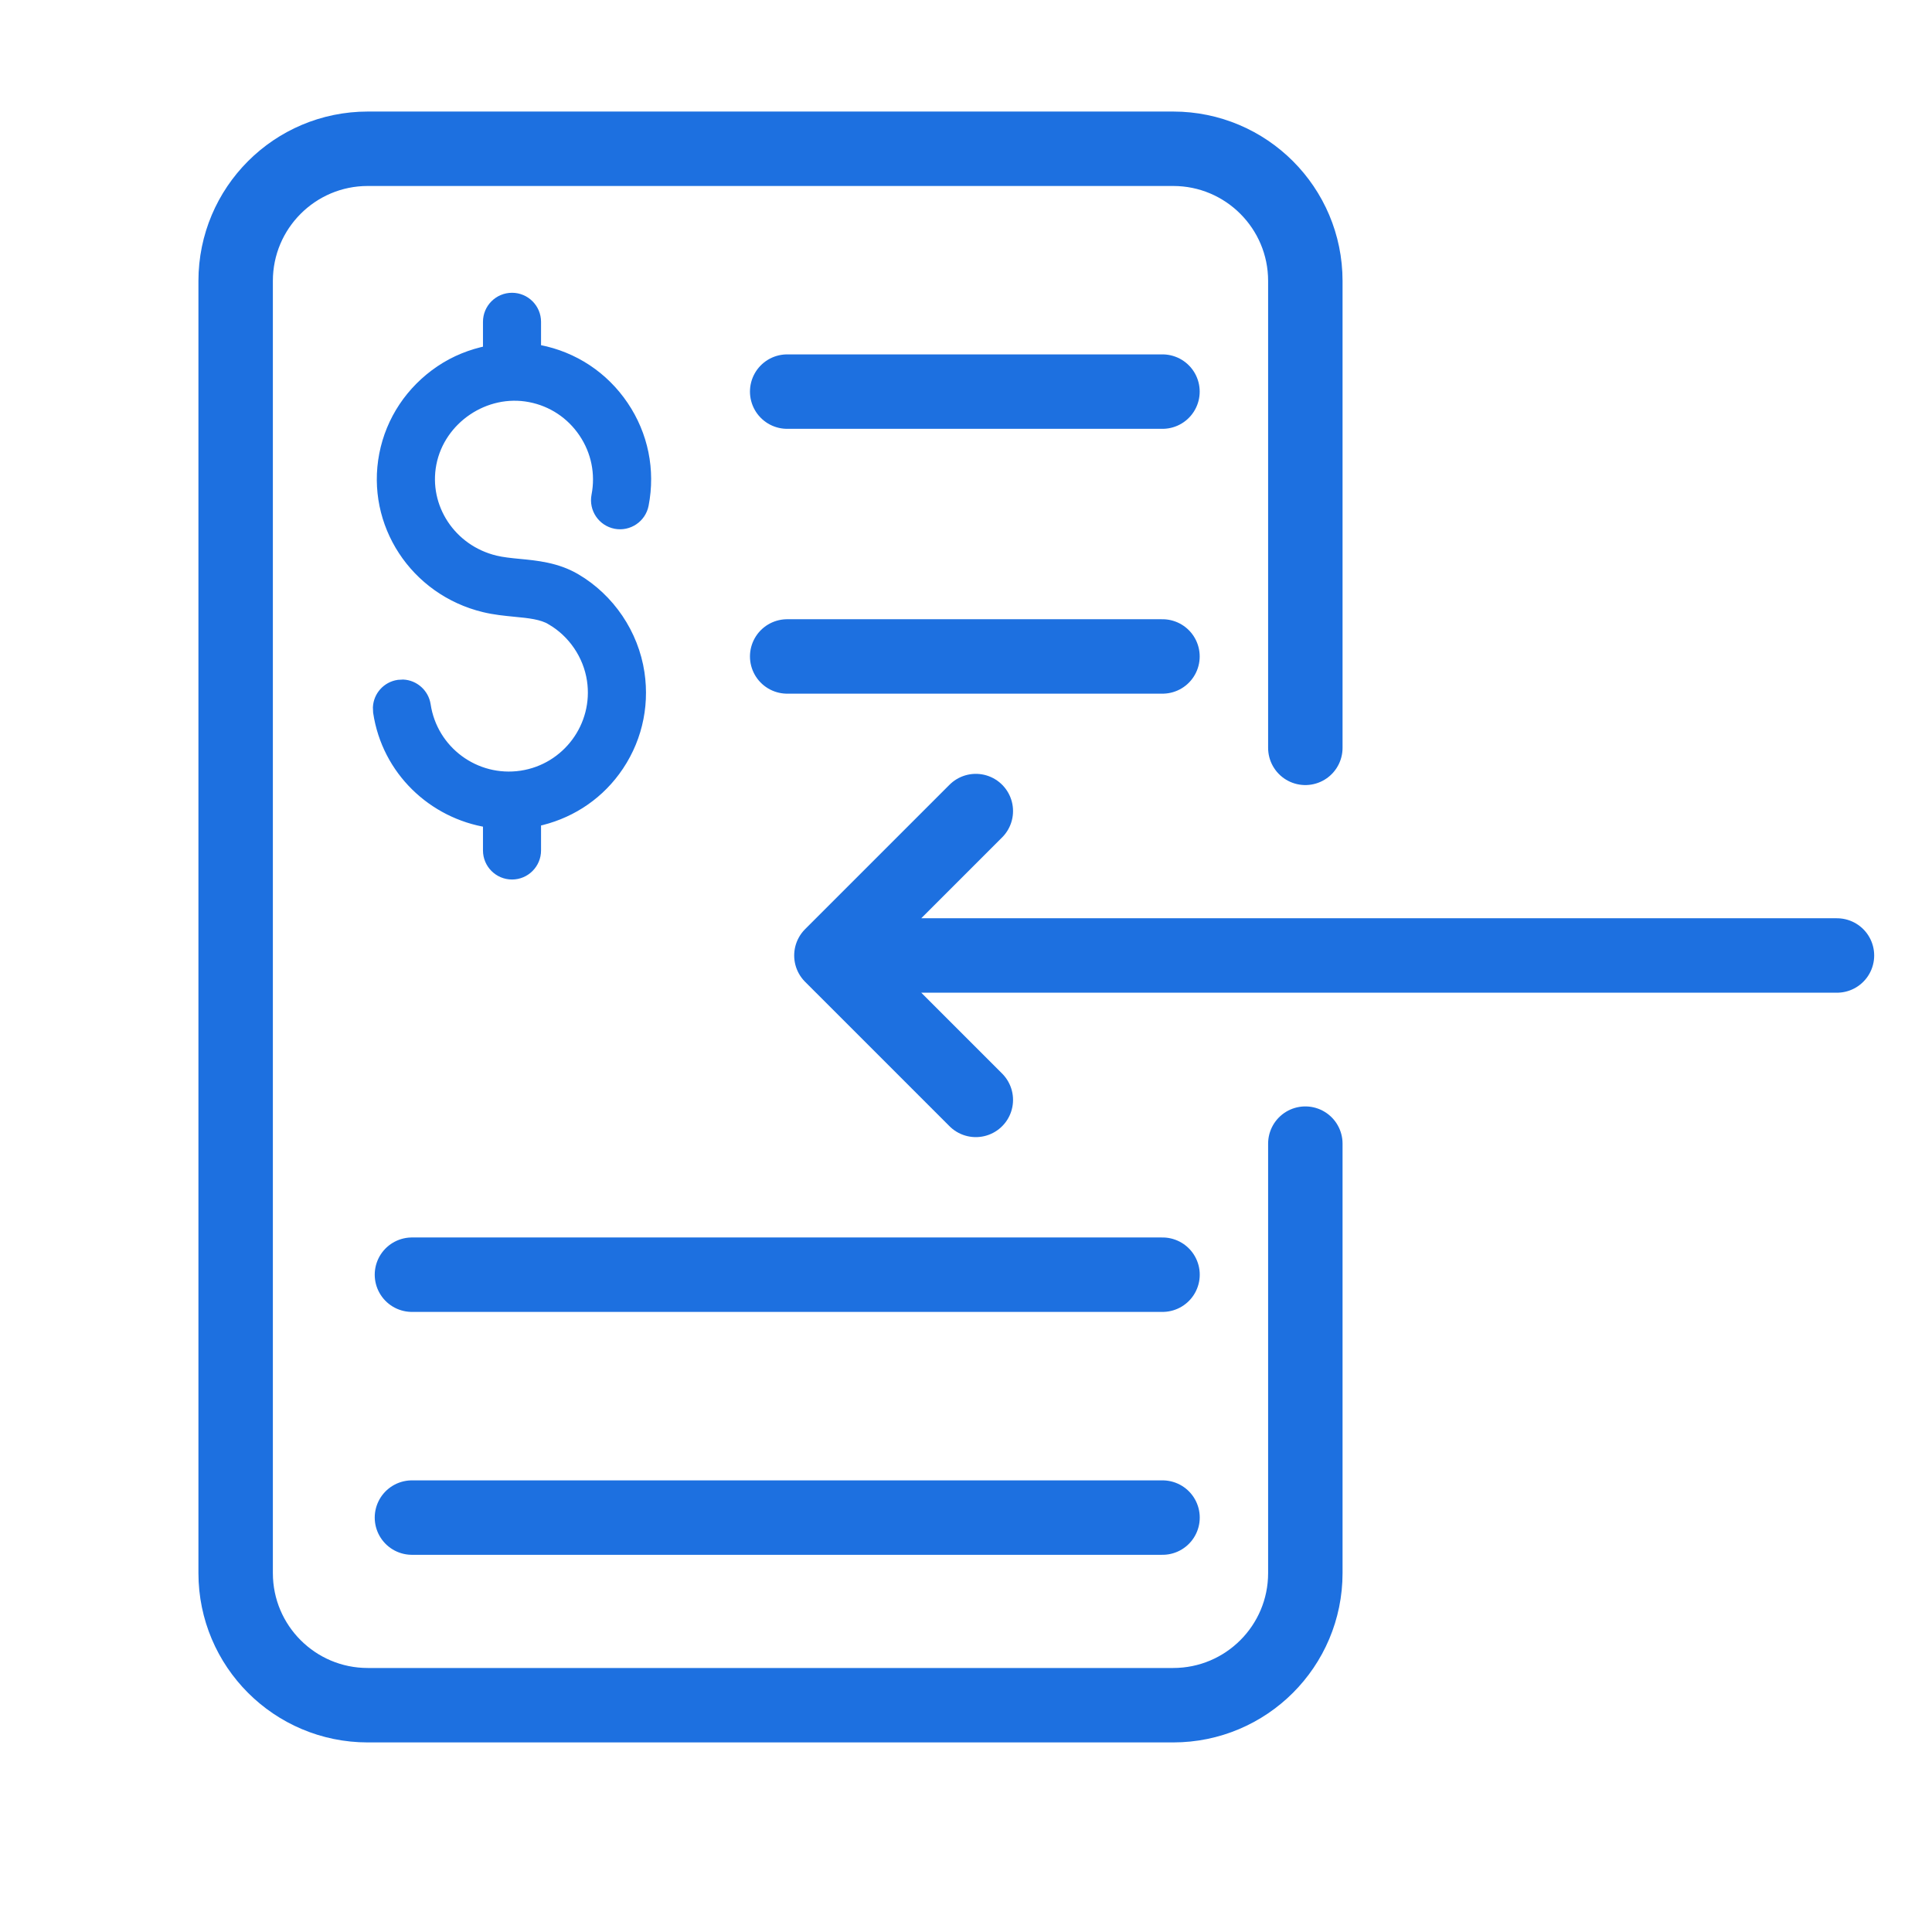
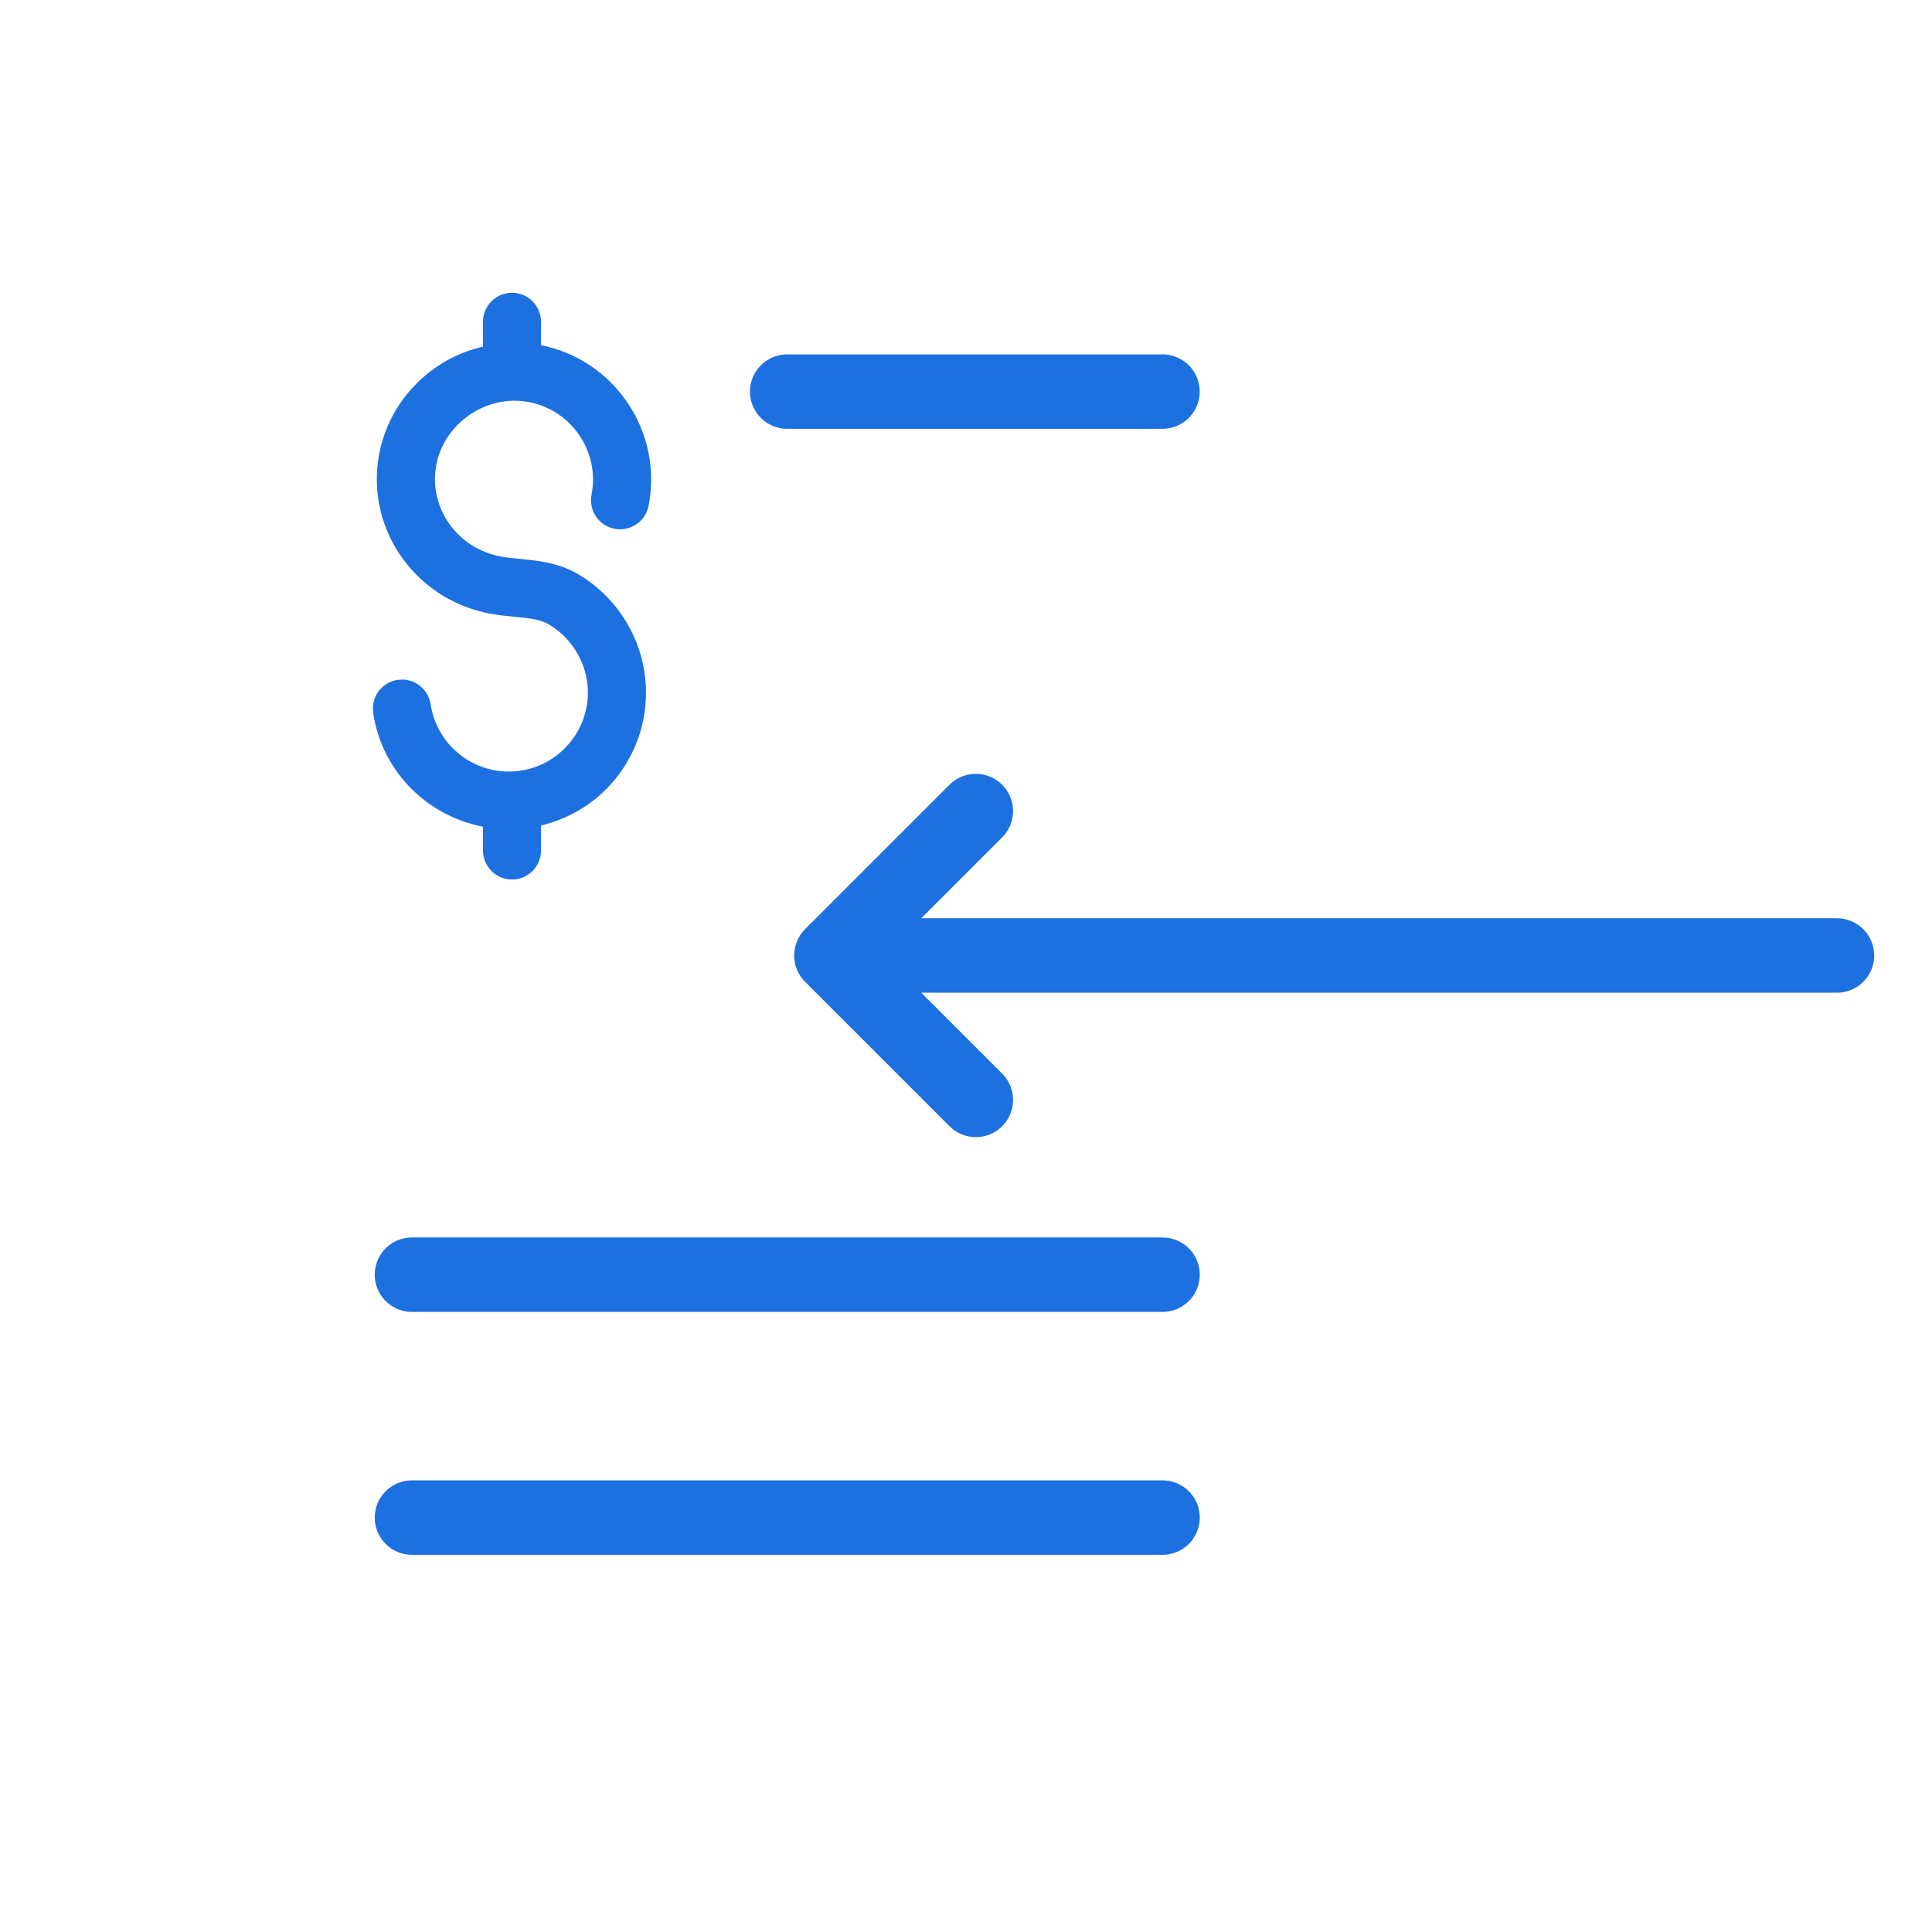
<svg xmlns="http://www.w3.org/2000/svg" width="36" height="36" viewBox="0 0 36 36" fill="none">
-   <path d="M24.323 13.935V5.235C24.323 3.875 23.221 2.772 21.86 2.772H6.853C5.493 2.772 4.391 3.875 4.391 5.235V29.312C4.391 30.672 5.493 31.774 6.853 31.774H21.86C23.221 31.774 24.323 30.672 24.323 29.312V21.31" stroke="#1D70E0" stroke-width="1.387" stroke-linecap="round" />
  <path d="M34.229 17.804H15.492M15.492 17.804L18.183 15.113M15.492 17.804L18.183 20.495" stroke="#1D70E0" stroke-width="1.387" stroke-linecap="round" />
-   <path d="M21.661 12.232H14.668" stroke="#1D70E0" stroke-width="1.387" stroke-linecap="round" />
  <path d="M21.662 28.278H7.676" stroke="#1D70E0" stroke-width="1.387" stroke-linecap="round" />
  <path d="M21.661 7.297H14.668" stroke="#1D70E0" stroke-width="1.387" stroke-linecap="round" />
  <path d="M21.662 23.752H7.676" stroke="#1D70E0" stroke-width="1.387" stroke-linecap="round" />
  <path d="M9.541 5.554C9.785 5.554 9.983 5.753 9.983 5.997V6.518C10.002 6.519 10.023 6.521 10.045 6.525C10.689 6.65 11.246 7.019 11.613 7.562C11.981 8.106 12.114 8.761 11.989 9.405C11.942 9.647 11.707 9.802 11.47 9.756C11.23 9.709 11.073 9.477 11.119 9.237C11.199 8.825 11.114 8.407 10.879 8.059C10.644 7.711 10.288 7.475 9.876 7.396C9.04 7.234 8.196 7.804 8.034 8.639C7.877 9.452 8.399 10.249 9.229 10.449C9.362 10.481 9.509 10.496 9.674 10.512C9.988 10.542 10.37 10.577 10.722 10.783C11.358 11.155 11.802 11.812 11.911 12.54C12.008 13.189 11.848 13.838 11.458 14.365C11.096 14.855 10.574 15.18 9.983 15.303V15.847C9.983 16.091 9.785 16.29 9.541 16.29C9.296 16.29 9.098 16.091 9.098 15.847V15.321C8.069 15.158 7.214 14.355 7.051 13.271L7.047 13.181C7.057 12.975 7.211 12.798 7.423 12.766L7.512 12.761C7.717 12.771 7.895 12.927 7.927 13.138C8.056 13.994 8.855 14.586 9.715 14.458C10.571 14.329 11.164 13.528 11.035 12.671C10.965 12.206 10.681 11.787 10.274 11.549V11.548C10.097 11.444 9.866 11.42 9.589 11.394C9.41 11.376 9.217 11.358 9.021 11.31C7.733 10.999 6.916 9.752 7.164 8.47C7.288 7.832 7.659 7.277 8.206 6.907C8.482 6.721 8.785 6.602 9.098 6.539V5.997C9.098 5.752 9.296 5.554 9.541 5.554Z" fill="#1D70E0" stroke="#1D70E0" stroke-width="0.197" />
</svg>